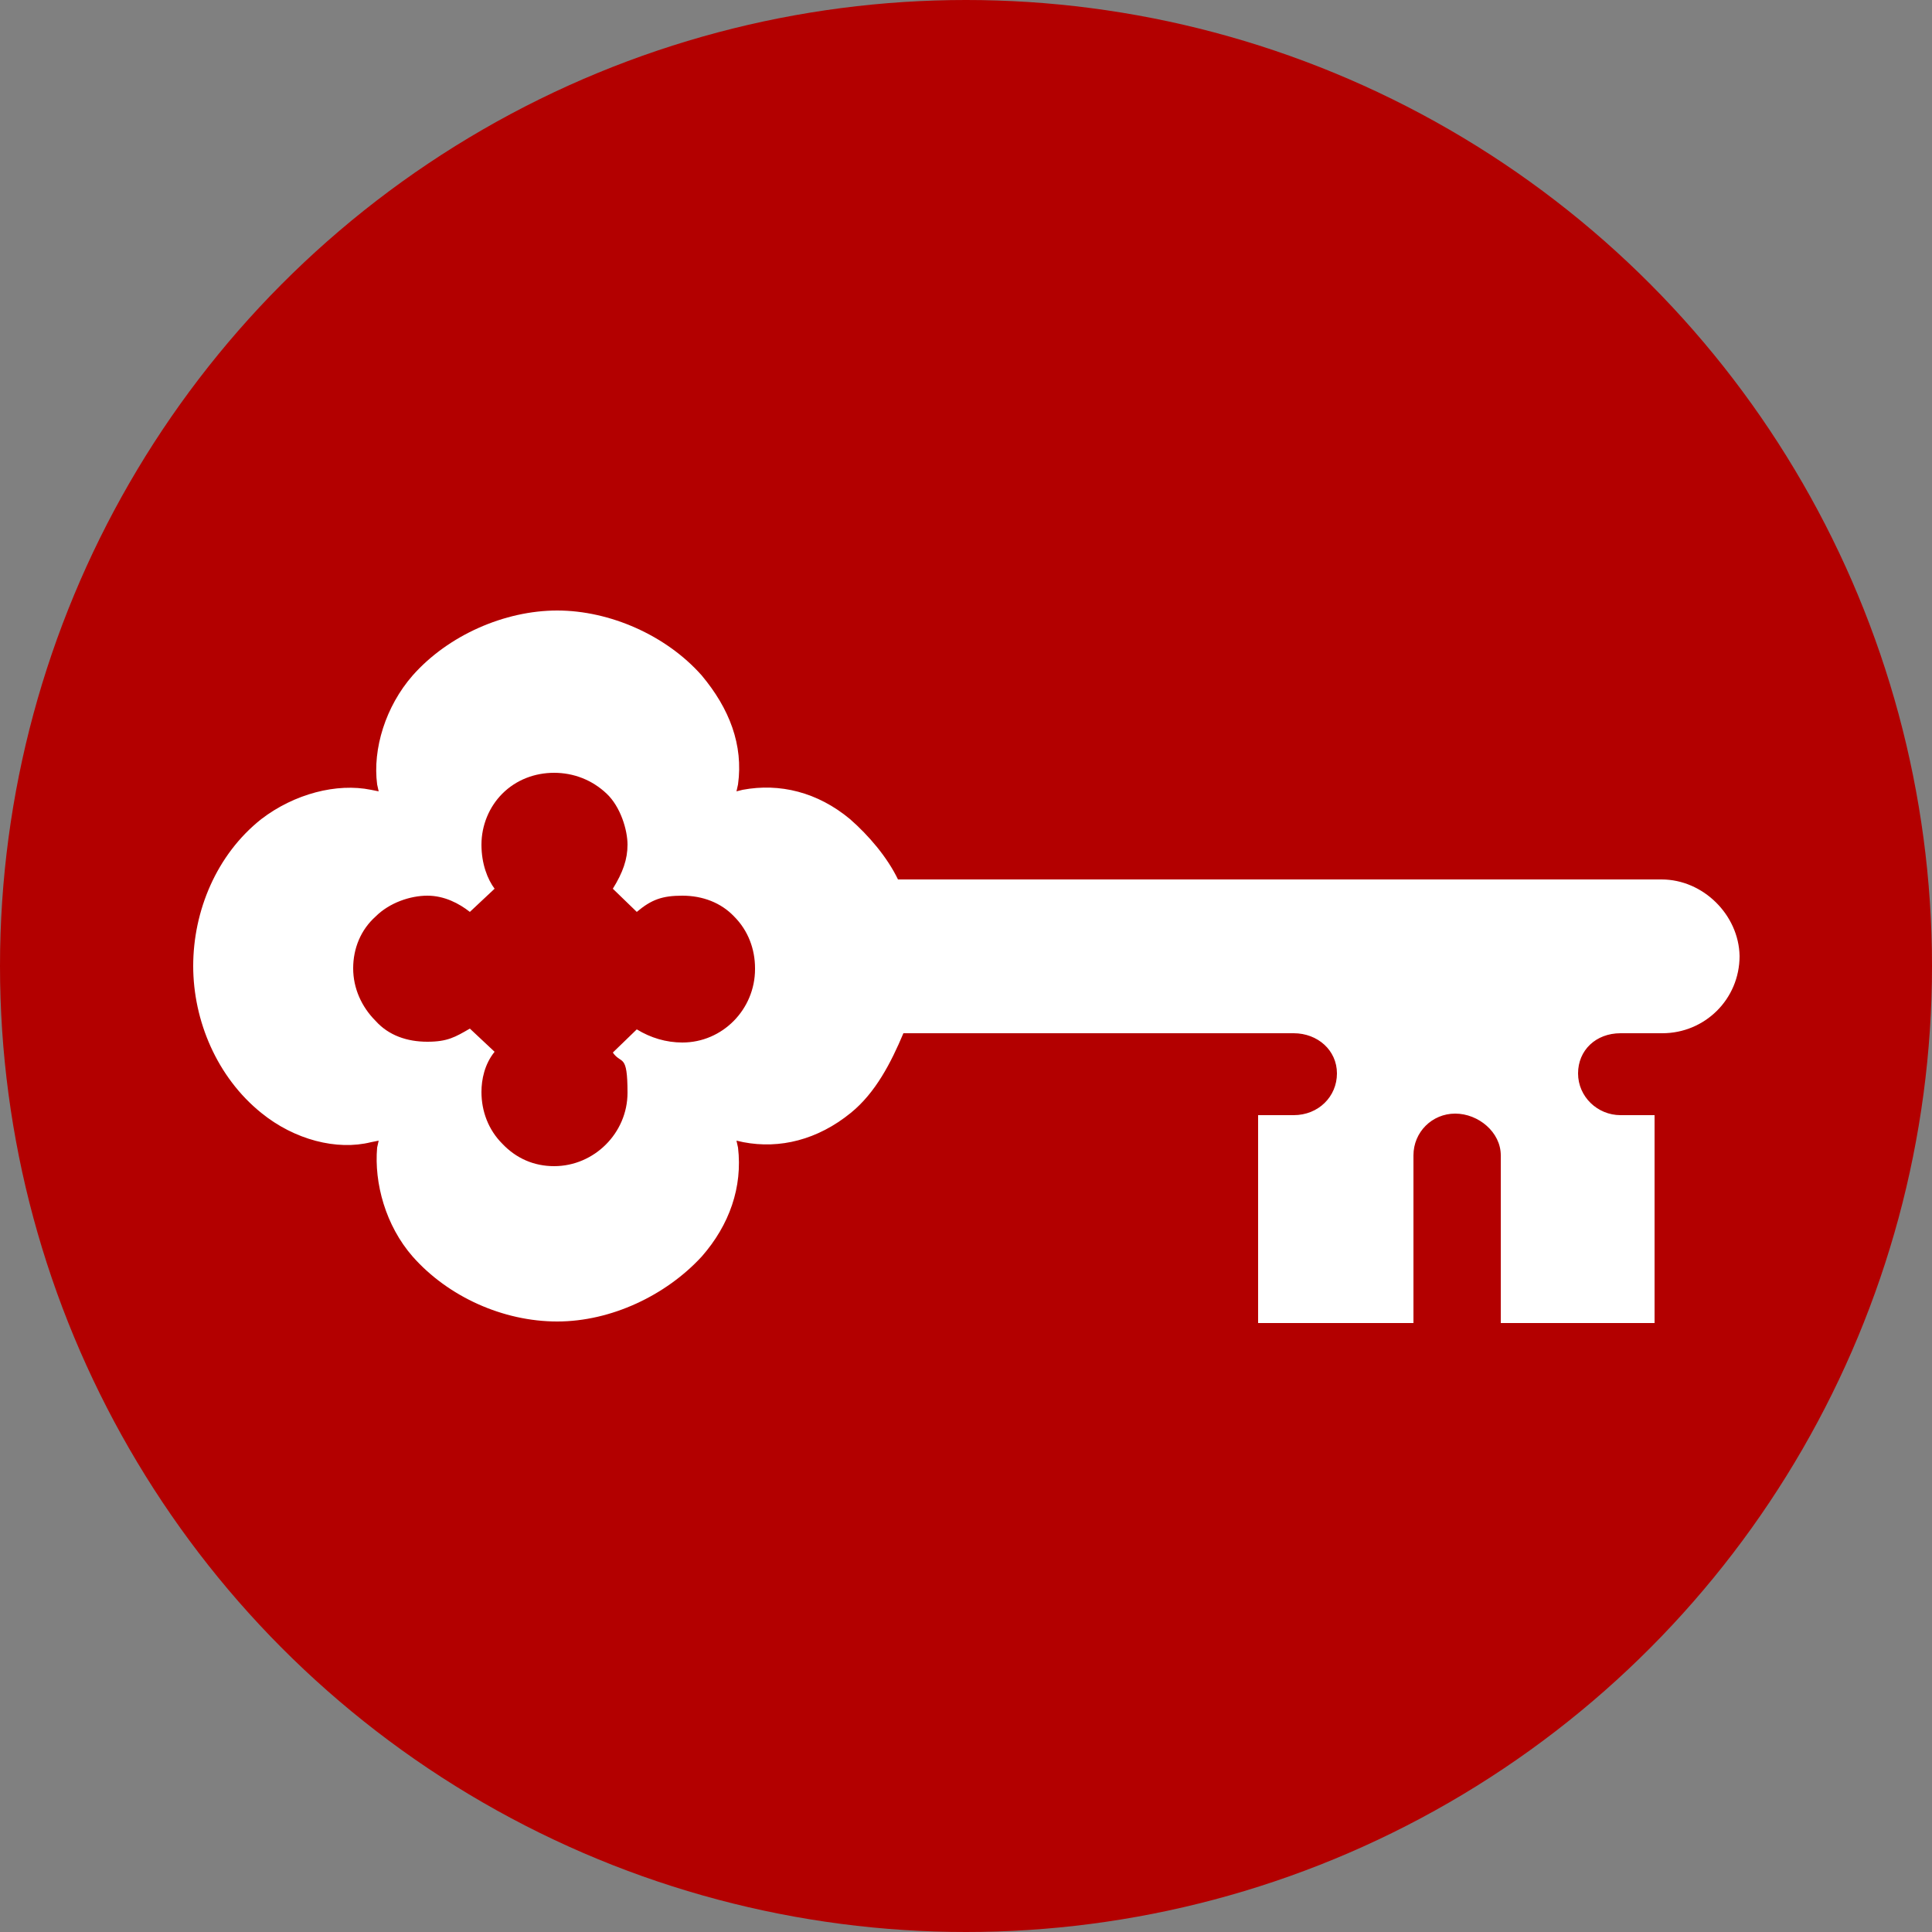
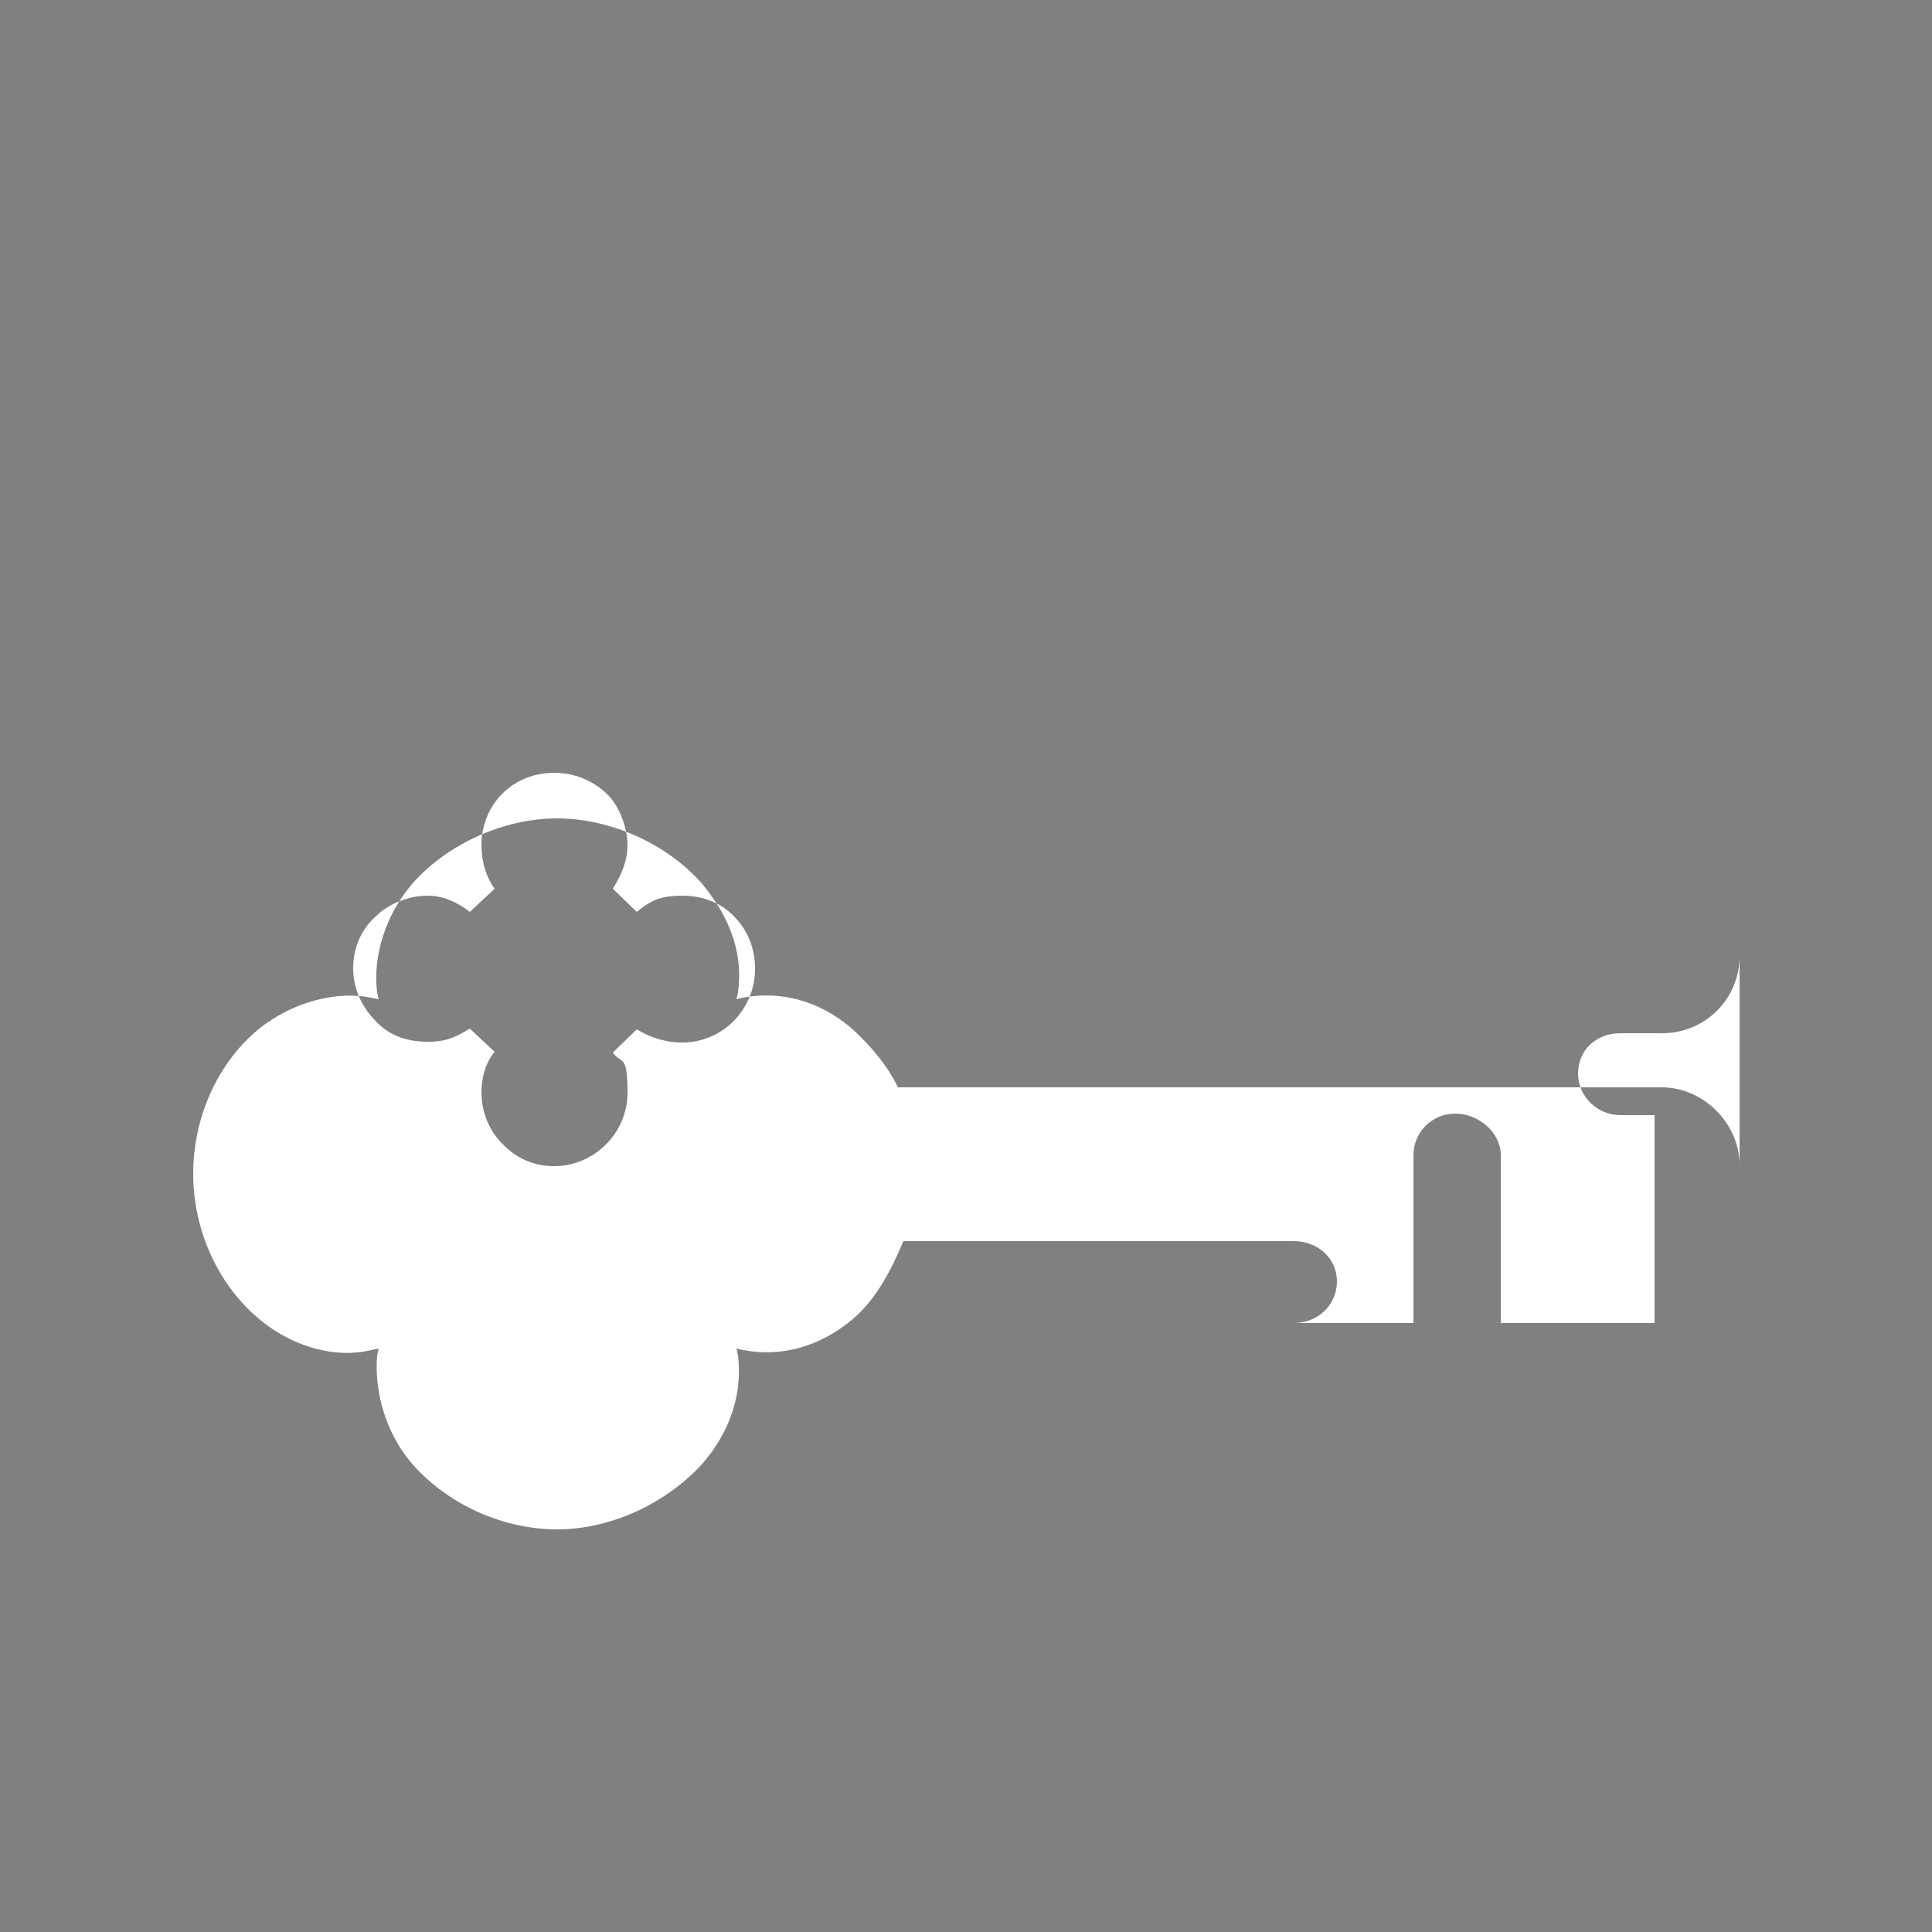
<svg xmlns="http://www.w3.org/2000/svg" version="1.1" viewBox="0 0 250 250">
  <rect x="0" y="0" width="250" height="250" fill="#808080" stroke="none" />
  <defs>
    <style>
      .cls-1 {
        fill: #b30000;
      }

      .cls-2 {
        fill: #fff;
        fill-rule: evenodd;
      }
    </style>
  </defs>
  <g>
    <g id="Layer_1">
-       <circle class="cls-1" cx="125" cy="125" r="125" />
-       <path id="Layer" class="cls-2" d="M225.1,123.7c0,5.6-4.5,10-10,10h-5.4c-3.2,0-5.5,2.2-5.5,5.2s2.5,5.4,5.5,5.4h4.4v26.9h-19.9v-21.7c0-3-2.9-5.4-5.9-5.4s-5.4,2.4-5.4,5.4v21.7h-20.1v-26.9h4.6c3.2,0,5.6-2.4,5.6-5.4s-2.5-5.2-5.6-5.2h-50.5c-1.6,3.8-3.6,7.7-6.8,10.3-4.3,3.5-9.2,4.7-13.9,3.8l-.9-.2.2.9c.6,5.1-1.1,10-4.7,14.1-4.6,5-11.7,8.4-18.7,8.4s-14.1-3.2-18.7-8.4c-3.5-4-5-9.5-4.6-14.1l.2-.9-1,.2c-4.4,1.1-9.9-.3-14.2-3.8-5.7-4.6-8.8-11.9-8.8-19s3-14.4,8.8-19c4.3-3.3,9.8-4.7,14.2-3.8l1,.2-.2-.9c-.6-4.6,1.1-10.1,4.6-14.1,4.6-5.2,11.9-8.4,18.7-8.4s14.1,3.2,18.7,8.4c3.6,4.3,5.4,9,4.7,14.1l-.2.9.8-.2c4.8-.9,9.7.3,13.9,3.8,2.4,2.1,4.8,4.9,6.2,7.8h98.8c5.4,0,10,4.6,10.1,9.9h0ZM97.7,125.3c0-2.5-.9-4.9-2.7-6.7-1.7-1.8-4.1-2.7-6.7-2.7s-4,.5-5.9,2.1l-3.1-3c1.3-2.1,1.9-3.8,1.9-5.7s-.9-4.9-2.7-6.6c-1.9-1.8-4.3-2.7-6.8-2.7s-4.9.9-6.7,2.7c-1.7,1.7-2.7,4.1-2.7,6.6s.8,4.5,1.7,5.7l-3.2,3c-1.4-1.1-3.3-2.1-5.5-2.1s-4.9.9-6.7,2.7c-1.9,1.7-2.9,4.1-2.9,6.7s1.1,5,2.9,6.8c1.7,1.9,4.1,2.7,6.7,2.7s3.6-.6,5.5-1.7l3.2,3c-1.3,1.6-1.7,3.6-1.7,5.2,0,2.5.9,4.9,2.7,6.7,1.8,1.9,4.1,2.9,6.7,2.9,5.2,0,9.5-4.3,9.5-9.5s-.8-3.6-1.9-5.2l3.1-3c1.8,1.1,3.8,1.7,5.9,1.7,5.2,0,9.4-4.3,9.4-9.5Z" />
+       <path id="Layer" class="cls-2" d="M225.1,123.7c0,5.6-4.5,10-10,10h-5.4c-3.2,0-5.5,2.2-5.5,5.2s2.5,5.4,5.5,5.4h4.4v26.9h-19.9v-21.7c0-3-2.9-5.4-5.9-5.4s-5.4,2.4-5.4,5.4v21.7h-20.1h4.6c3.2,0,5.6-2.4,5.6-5.4s-2.5-5.2-5.6-5.2h-50.5c-1.6,3.8-3.6,7.7-6.8,10.3-4.3,3.5-9.2,4.7-13.9,3.8l-.9-.2.2.9c.6,5.1-1.1,10-4.7,14.1-4.6,5-11.7,8.4-18.7,8.4s-14.1-3.2-18.7-8.4c-3.5-4-5-9.5-4.6-14.1l.2-.9-1,.2c-4.4,1.1-9.9-.3-14.2-3.8-5.7-4.6-8.8-11.9-8.8-19s3-14.4,8.8-19c4.3-3.3,9.8-4.7,14.2-3.8l1,.2-.2-.9c-.6-4.6,1.1-10.1,4.6-14.1,4.6-5.2,11.9-8.4,18.7-8.4s14.1,3.2,18.7,8.4c3.6,4.3,5.4,9,4.7,14.1l-.2.9.8-.2c4.8-.9,9.7.3,13.9,3.8,2.4,2.1,4.8,4.9,6.2,7.8h98.8c5.4,0,10,4.6,10.1,9.9h0ZM97.7,125.3c0-2.5-.9-4.9-2.7-6.7-1.7-1.8-4.1-2.7-6.7-2.7s-4,.5-5.9,2.1l-3.1-3c1.3-2.1,1.9-3.8,1.9-5.7s-.9-4.9-2.7-6.6c-1.9-1.8-4.3-2.7-6.8-2.7s-4.9.9-6.7,2.7c-1.7,1.7-2.7,4.1-2.7,6.6s.8,4.5,1.7,5.7l-3.2,3c-1.4-1.1-3.3-2.1-5.5-2.1s-4.9.9-6.7,2.7c-1.9,1.7-2.9,4.1-2.9,6.7s1.1,5,2.9,6.8c1.7,1.9,4.1,2.7,6.7,2.7s3.6-.6,5.5-1.7l3.2,3c-1.3,1.6-1.7,3.6-1.7,5.2,0,2.5.9,4.9,2.7,6.7,1.8,1.9,4.1,2.9,6.7,2.9,5.2,0,9.5-4.3,9.5-9.5s-.8-3.6-1.9-5.2l3.1-3c1.8,1.1,3.8,1.7,5.9,1.7,5.2,0,9.4-4.3,9.4-9.5Z" />
    </g>
  </g>
</svg>